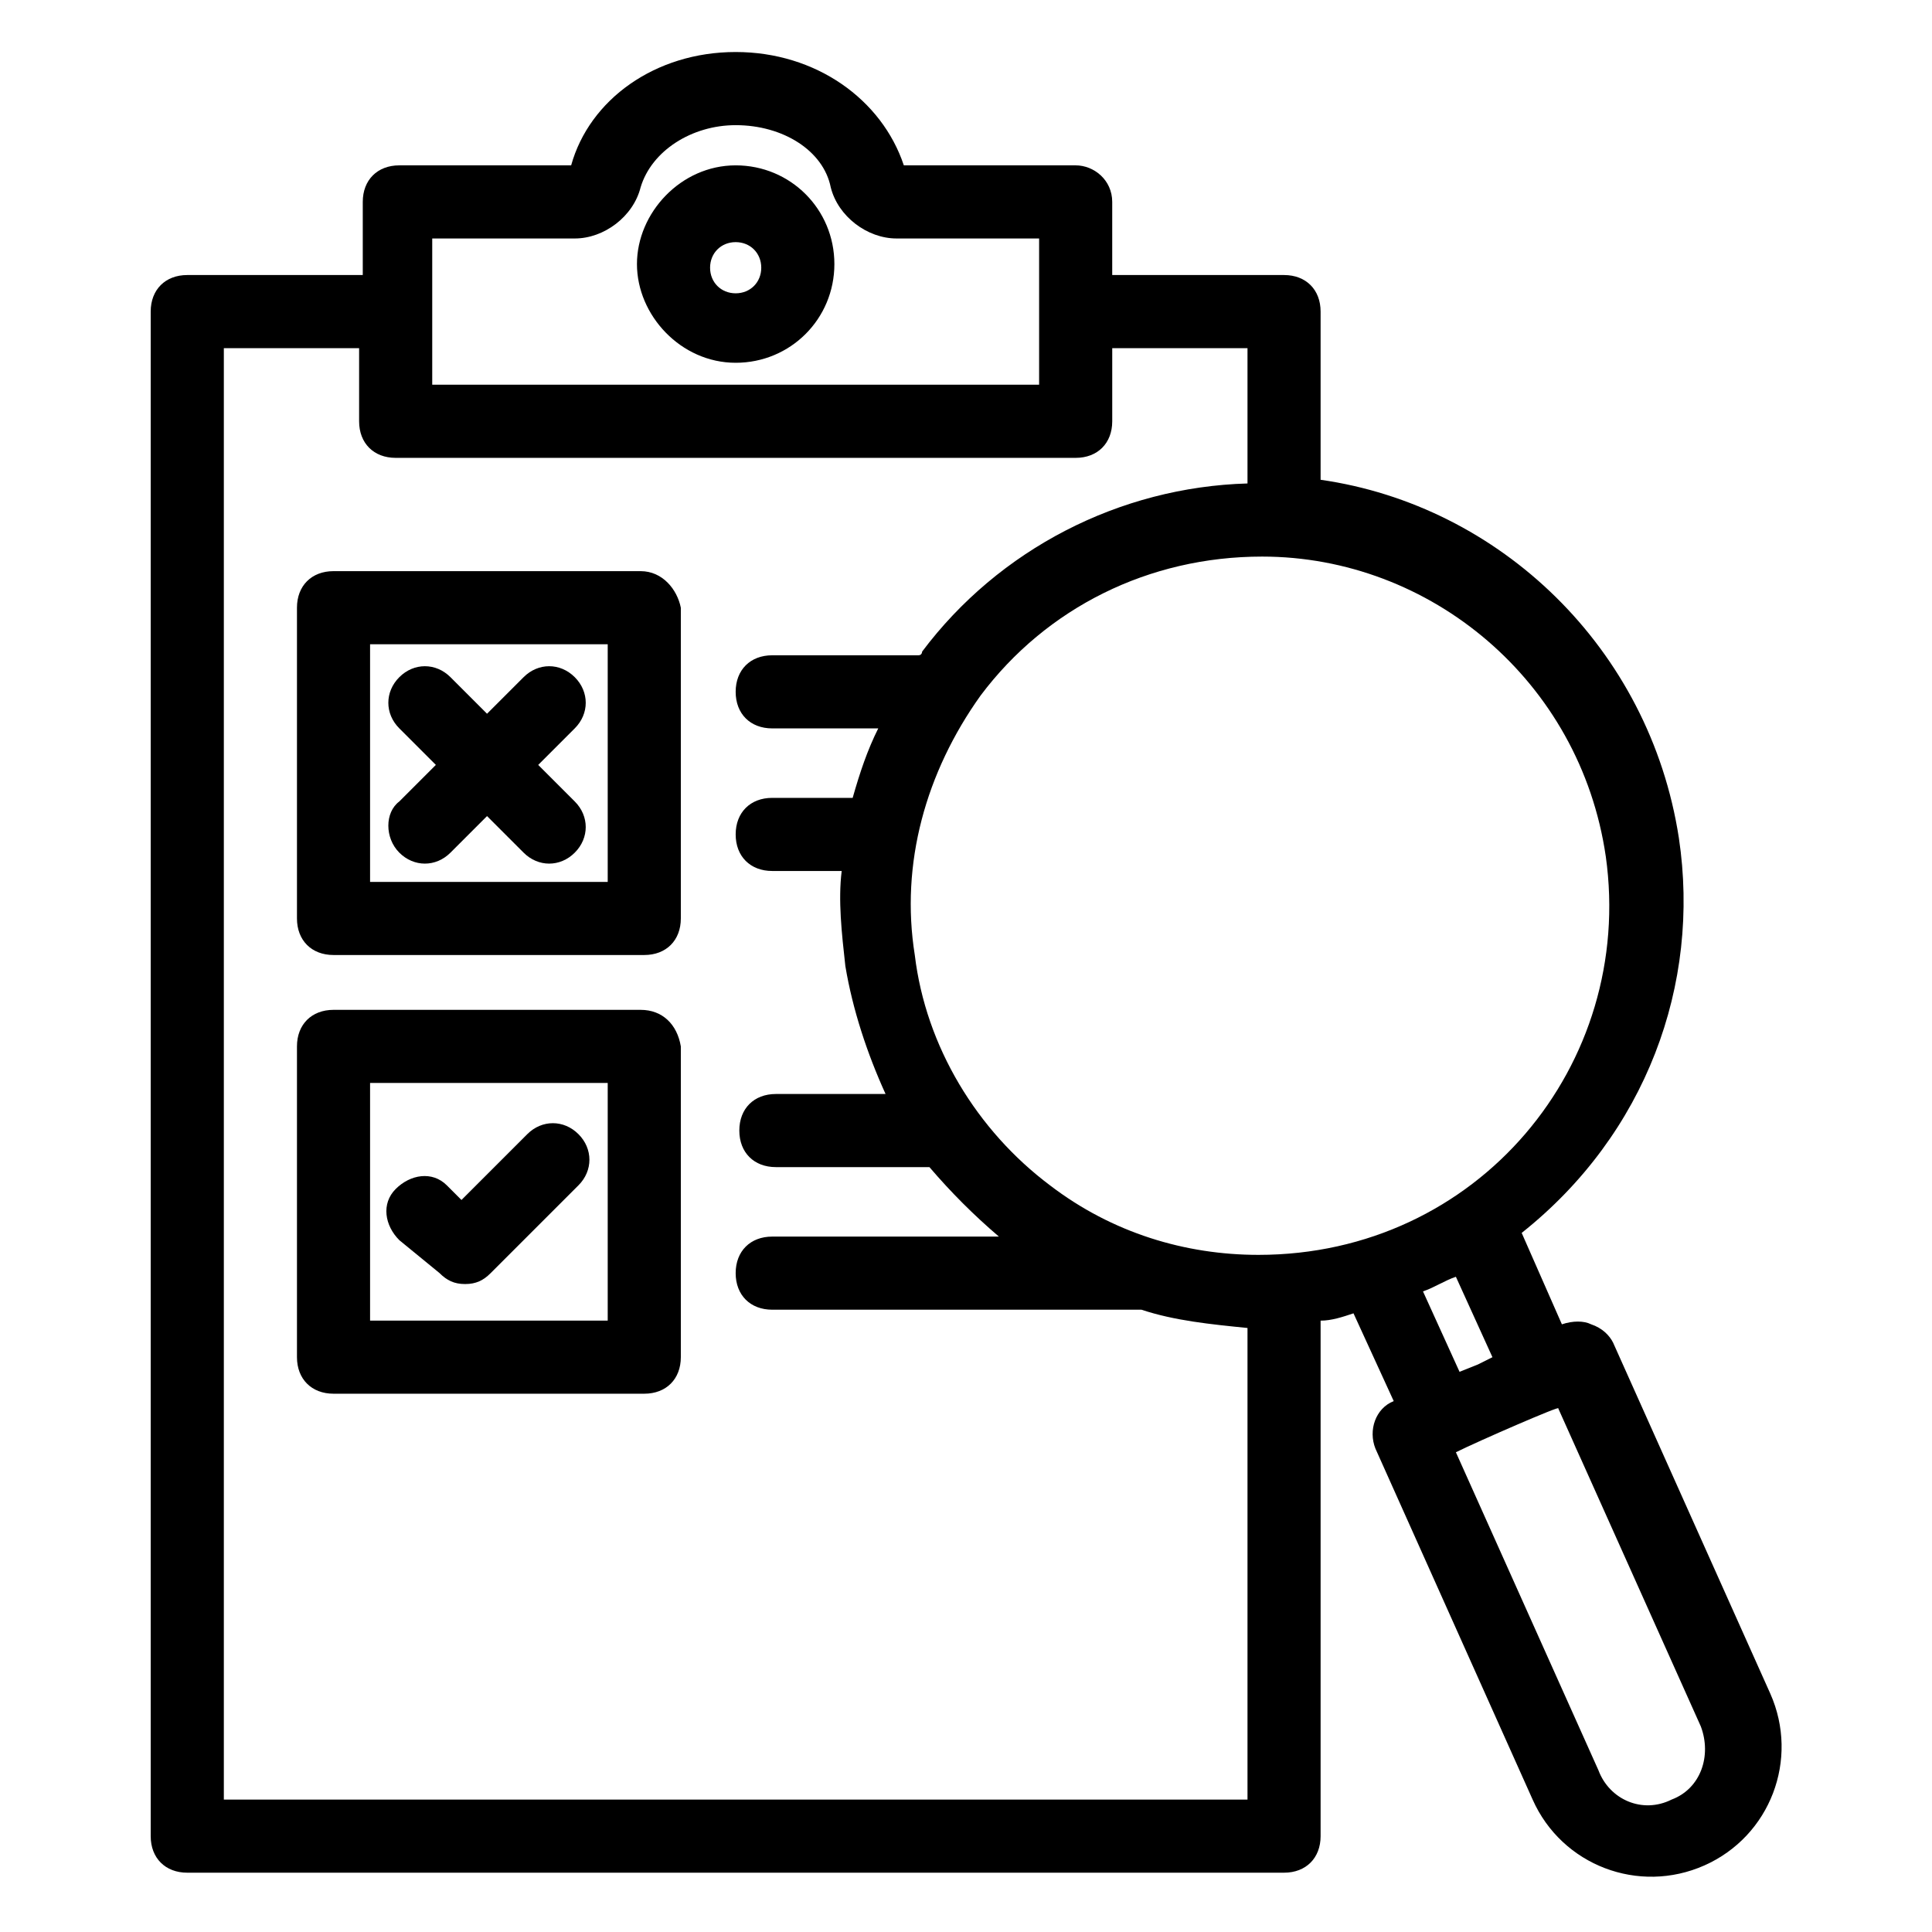
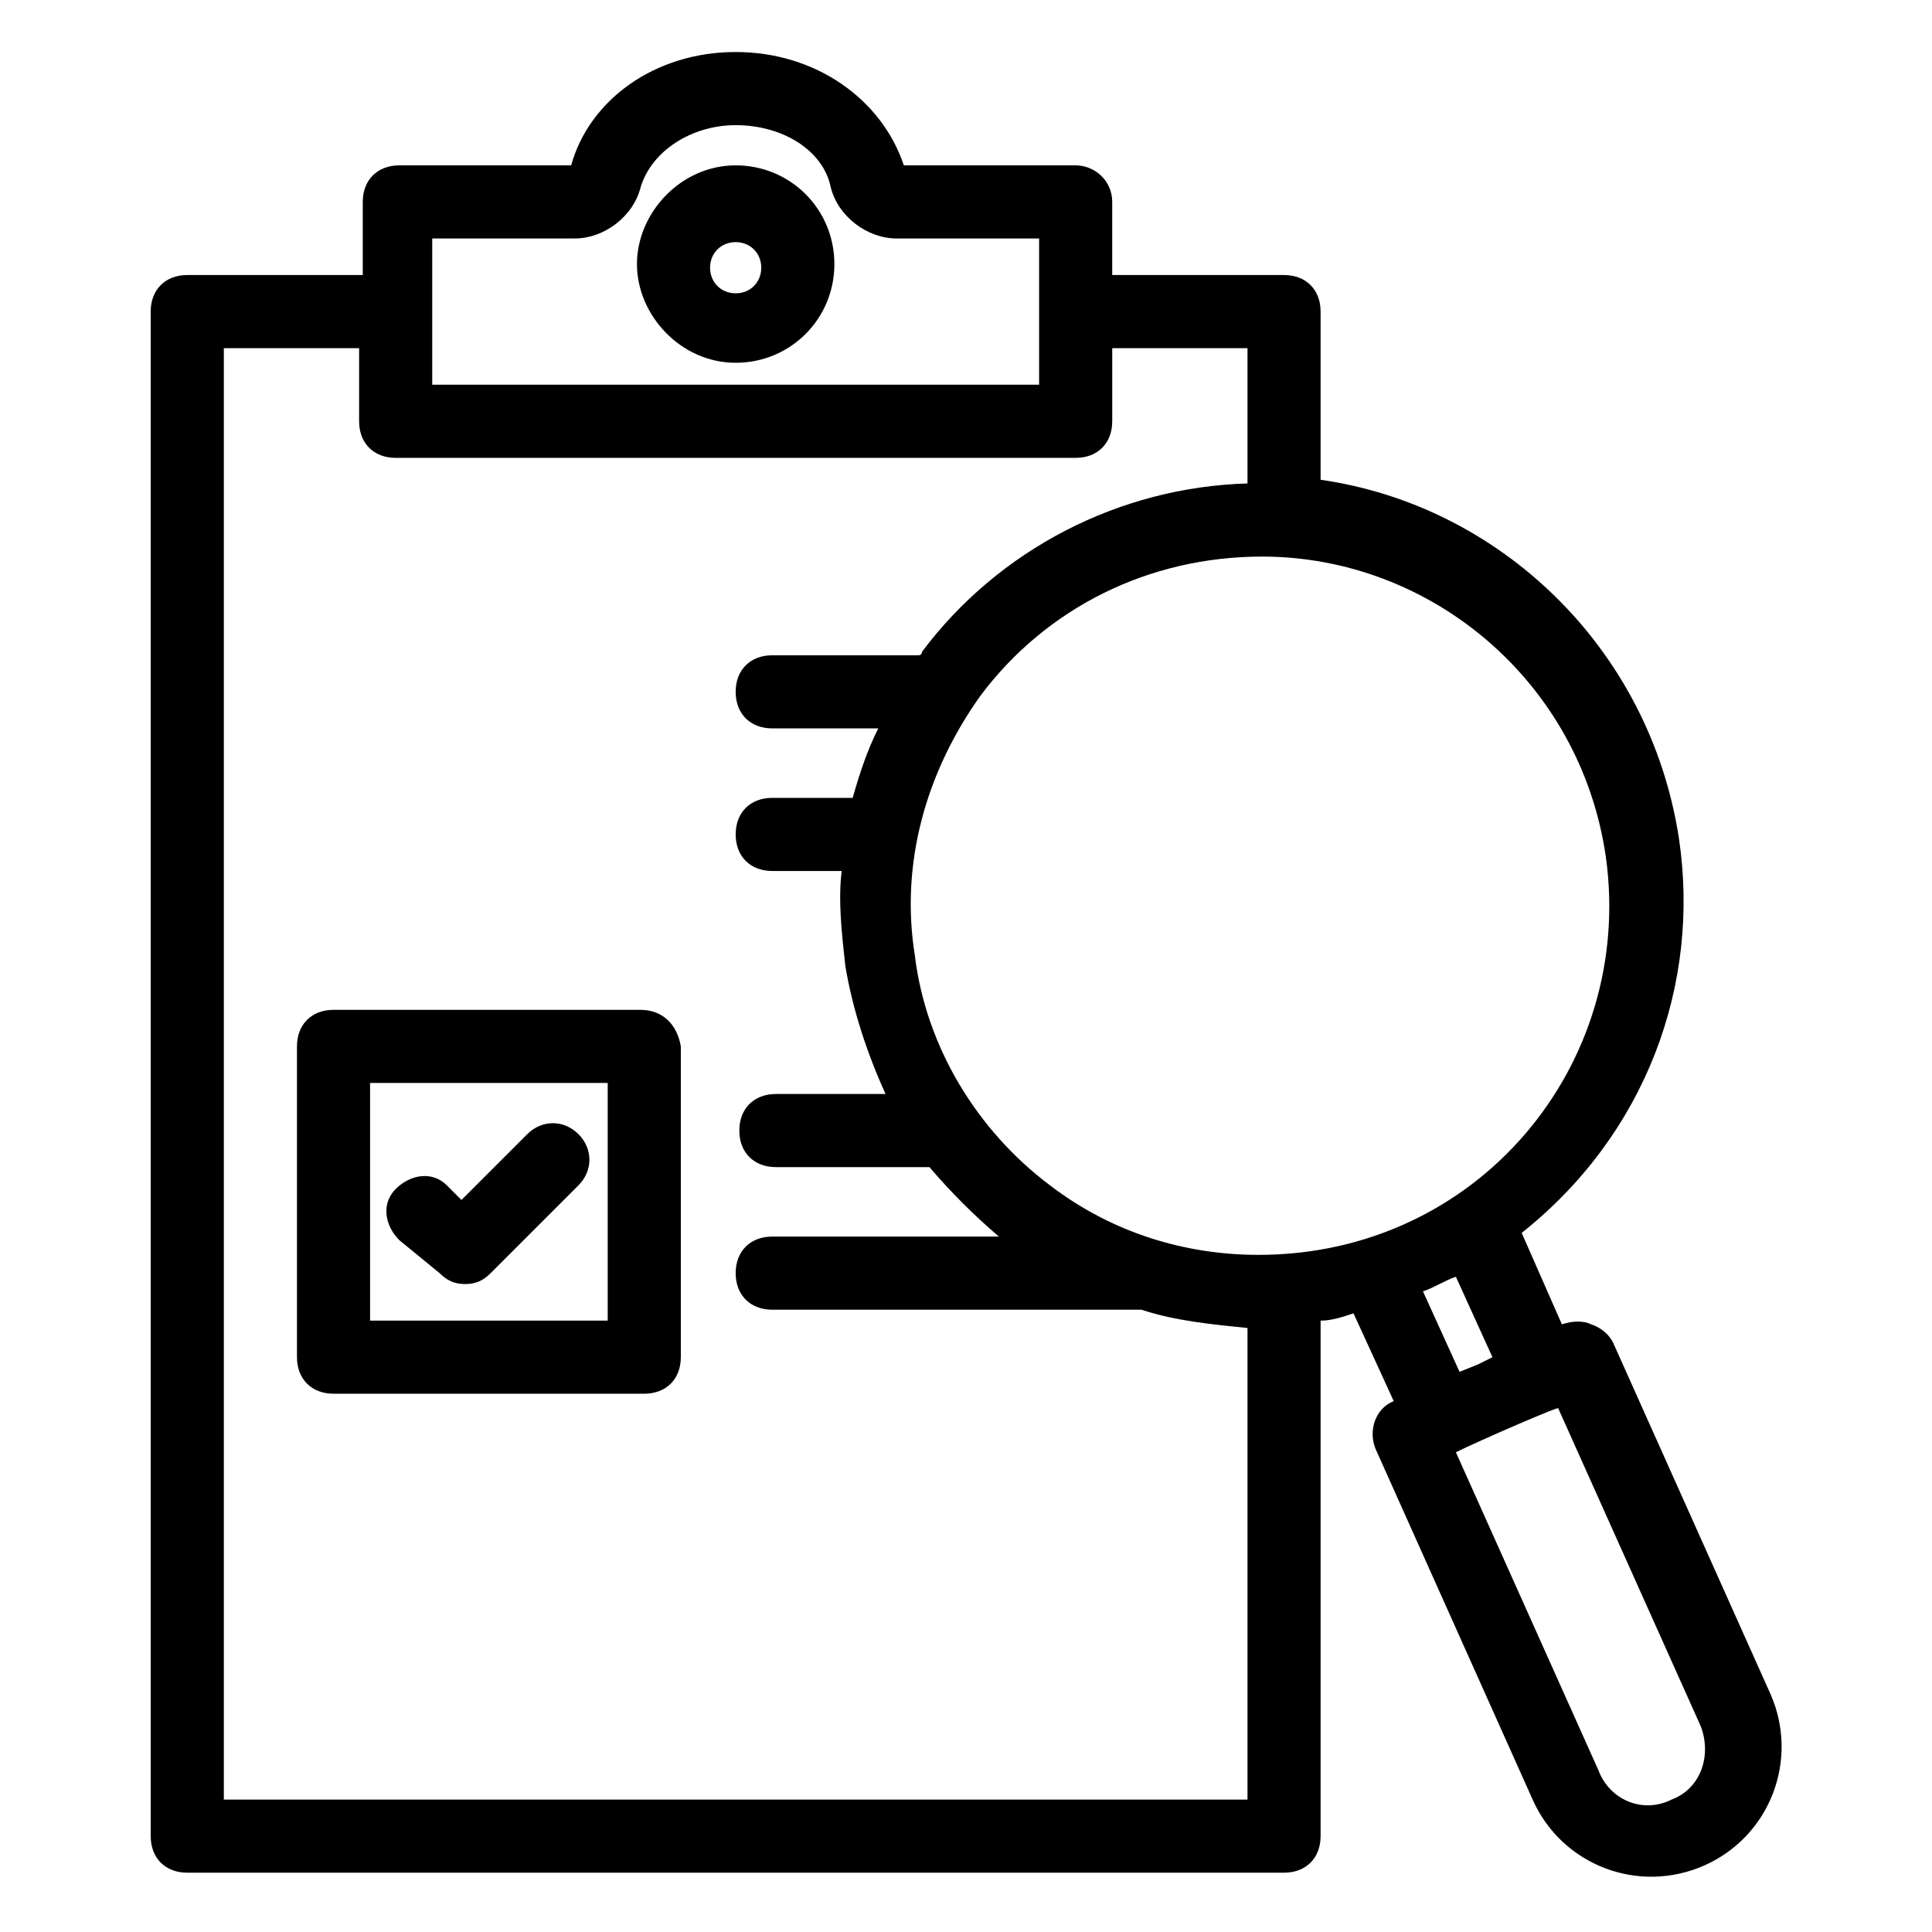
<svg xmlns="http://www.w3.org/2000/svg" fill="#000000" width="800px" height="800px" version="1.1" viewBox="144 144 512 512">
  <g>
    <path d="m429.06 187.82h-45.535c-5.812-17.438-23.254-30.035-44.566-30.035-21.316 0-38.754 12.594-43.598 30.035h-45.535c-5.812 0-9.688 3.875-9.688 9.688v19.379h-46.512c-5.812 0-9.688 3.875-9.688 9.688v404.02c0 5.812 3.875 9.688 9.688 9.688h290.66c5.812 0 9.688-3.875 9.688-9.688v-136.61c2.906 0 5.812-0.969 8.719-1.938l10.656 23.254c-4.844 1.938-6.781 7.75-4.844 12.594l41.66 93.012c7.75 17.441 28.098 25.191 45.535 17.441 17.441-7.75 25.191-28.098 17.441-45.535l-41.66-93.012c-0.969-1.938-2.906-3.875-5.812-4.844-1.938-0.969-4.844-0.969-7.75 0l-10.656-24.223c32.941-26.16 47.473-65.883 41.66-104.64-7.75-50.383-47.473-88.168-94.949-94.949v-44.57c0-5.812-3.875-9.688-9.688-9.688h-45.535v-19.379c0-5.812-4.844-9.688-9.691-9.688zm-132.73 19.379c7.75 0 15.5-5.812 17.441-13.562 2.906-9.688 13.562-16.469 25.191-16.469 12.594 0 23.254 6.781 25.191 16.469 1.938 7.75 9.688 13.562 17.441 13.562h37.781v38.754h-160.83v-38.754zm298.41 394.33c2.906 7.75 0 16.469-7.75 19.379-7.75 3.875-16.469 0-19.379-7.75l-37.785-84.293c5.812-2.906 28.098-12.594 27.129-11.625zm-55.227-97.855-3.875 1.938-4.844 1.938-9.688-21.316c2.906-0.969 5.812-2.906 8.719-3.875zm30.035-132.73c7.75 55.227-33.91 105.61-92.043 105.61-19.379 0-38.754-5.812-55.227-18.41-19.379-14.531-32.941-36.816-35.848-61.039-3.875-24.223 2.906-48.441 17.441-68.789 17.441-23.254 44.566-36.816 74.602-36.816 44.566 0 84.293 32.941 91.074 79.449zm-94.949-134.67v35.848c-33.91 0.969-65.883 17.441-86.23 44.566 0 0 0 0.969-0.969 0.969h-38.754c-5.812 0-9.688 3.875-9.688 9.688s3.875 9.688 9.688 9.688h28.098c-2.906 5.812-4.844 11.625-6.781 18.41h-21.316c-5.812 0-9.688 3.875-9.688 9.688s3.875 9.688 9.688 9.688h18.41c-0.969 7.75 0 16.469 0.969 25.191 1.938 11.625 5.812 23.254 10.656 33.91h-29.066c-5.812 0-9.688 3.875-9.688 9.688s3.875 9.688 9.688 9.688l40.691 0.004c5.812 6.781 11.625 12.594 18.41 18.41h-60.07c-5.812 0-9.688 3.875-9.688 9.688s3.875 9.688 9.688 9.688h97.855c8.719 2.906 18.41 3.875 28.098 4.844v124.98h-271.28v-384.64h35.848v19.379c0 5.812 3.875 9.688 9.688 9.688h180.21c5.812 0 9.688-3.875 9.688-9.688v-19.379z" />
    <path d="m338.96 240.14c14.531 0 26.16-11.625 26.16-26.16 0-14.531-11.625-26.16-26.16-26.16-14.535 0-26.16 12.598-26.16 26.16s11.625 26.16 26.16 26.16zm0-31.973c3.875 0 6.781 2.906 6.781 6.781s-2.906 6.781-6.781 6.781-6.781-2.906-6.781-6.781 2.906-6.781 6.781-6.781z" />
-     <path d="m313.77 295.36h-81.383c-5.812 0-9.688 3.875-9.688 9.688v82.352c0 5.812 3.875 9.688 9.688 9.688h82.352c5.812 0 9.688-3.875 9.688-9.688v-82.352c-0.969-4.84-4.844-9.688-10.656-9.688zm-9.688 82.355h-62.008v-62.977h62.977v62.977z" />
    <path d="m313.77 411.62h-81.383c-5.812 0-9.688 3.875-9.688 9.688v82.352c0 5.812 3.875 9.688 9.688 9.688h82.352c5.812 0 9.688-3.875 9.688-9.688v-82.352c-0.969-5.812-4.844-9.688-10.656-9.688zm-9.688 82.352h-62.008v-62.977h62.977v62.977z" />
-     <path d="m249.82 369.96c3.875 3.875 9.688 3.875 13.562 0l9.688-9.688 9.688 9.688c3.875 3.875 9.688 3.875 13.562 0s3.875-9.688 0-13.562l-9.688-9.688 9.688-9.688c3.875-3.875 3.875-9.688 0-13.562s-9.688-3.875-13.562 0l-9.688 9.688-9.688-9.688c-3.875-3.875-9.688-3.875-13.562 0s-3.875 9.688 0 13.562l9.688 9.688-9.688 9.688c-3.875 2.902-3.875 9.688 0 13.562z" />
    <path d="m260.48 481.38c1.938 1.938 3.875 2.906 6.781 2.906s4.844-0.969 6.781-2.906l23.254-23.254c3.875-3.875 3.875-9.688 0-13.562s-9.688-3.875-13.562 0l-17.441 17.441-3.875-3.875c-3.875-3.875-9.688-2.906-13.562 0.969s-2.906 9.688 0.969 13.562z" />
  </g>
</svg>